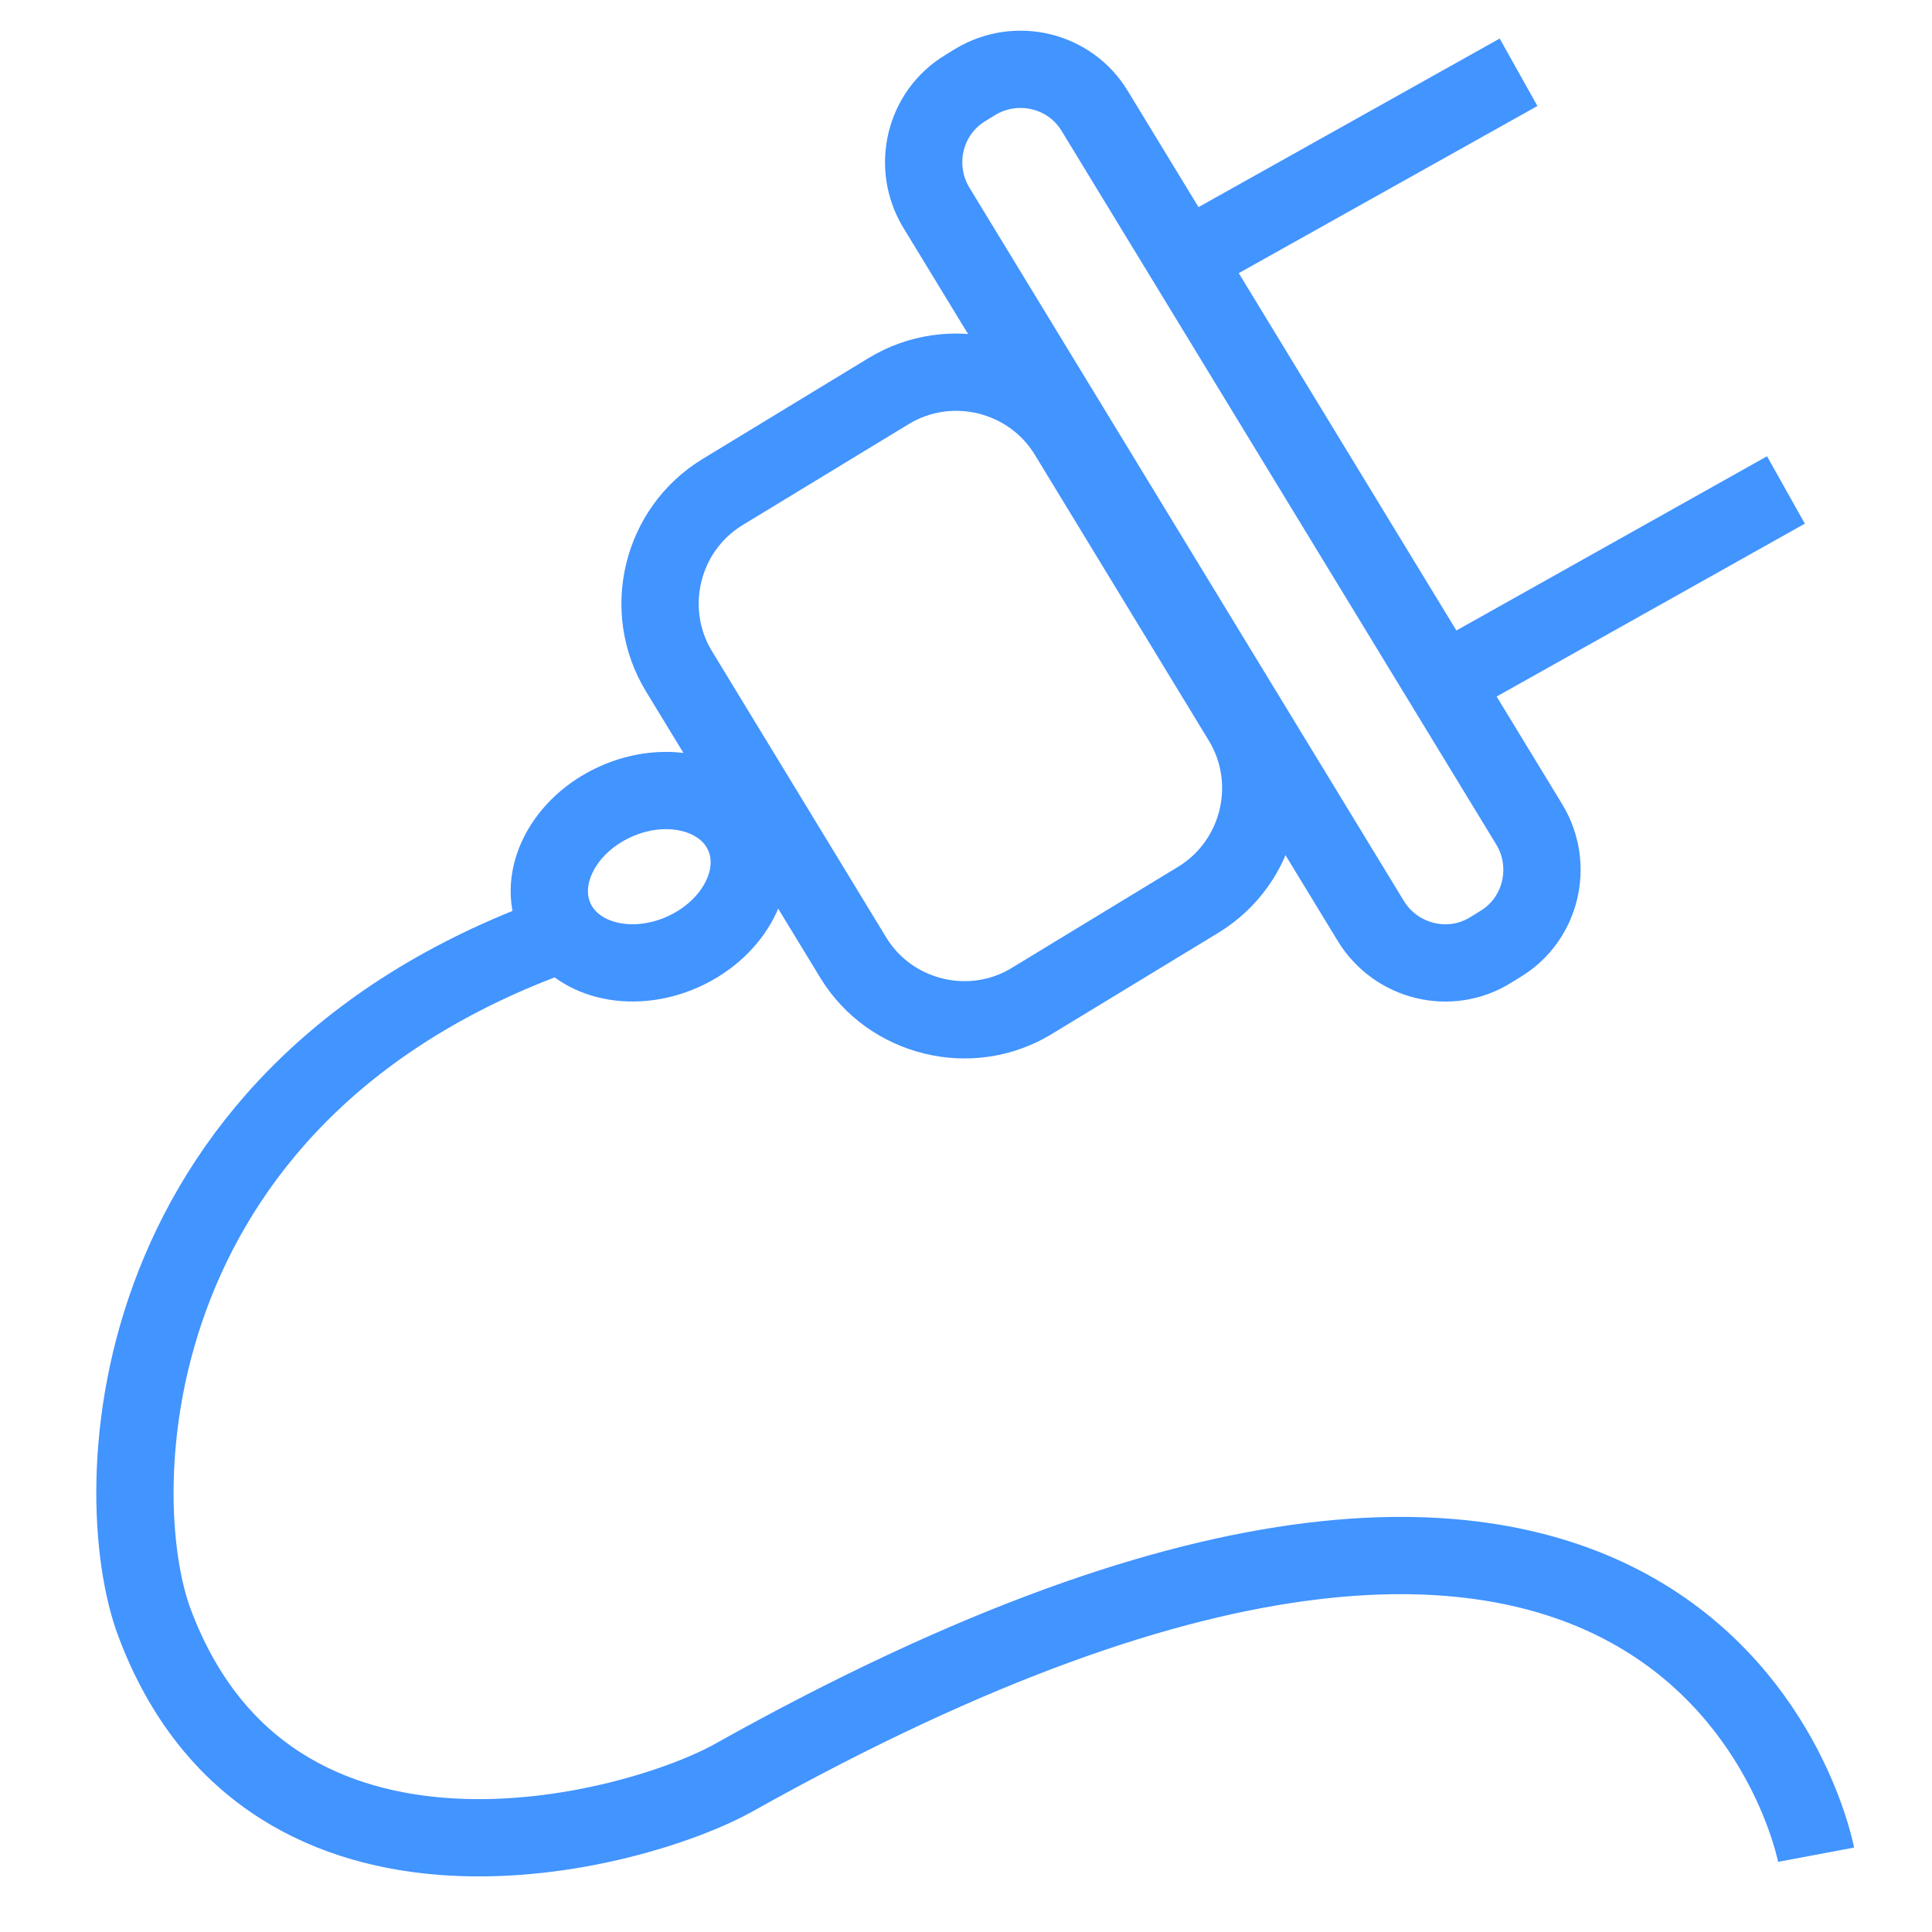
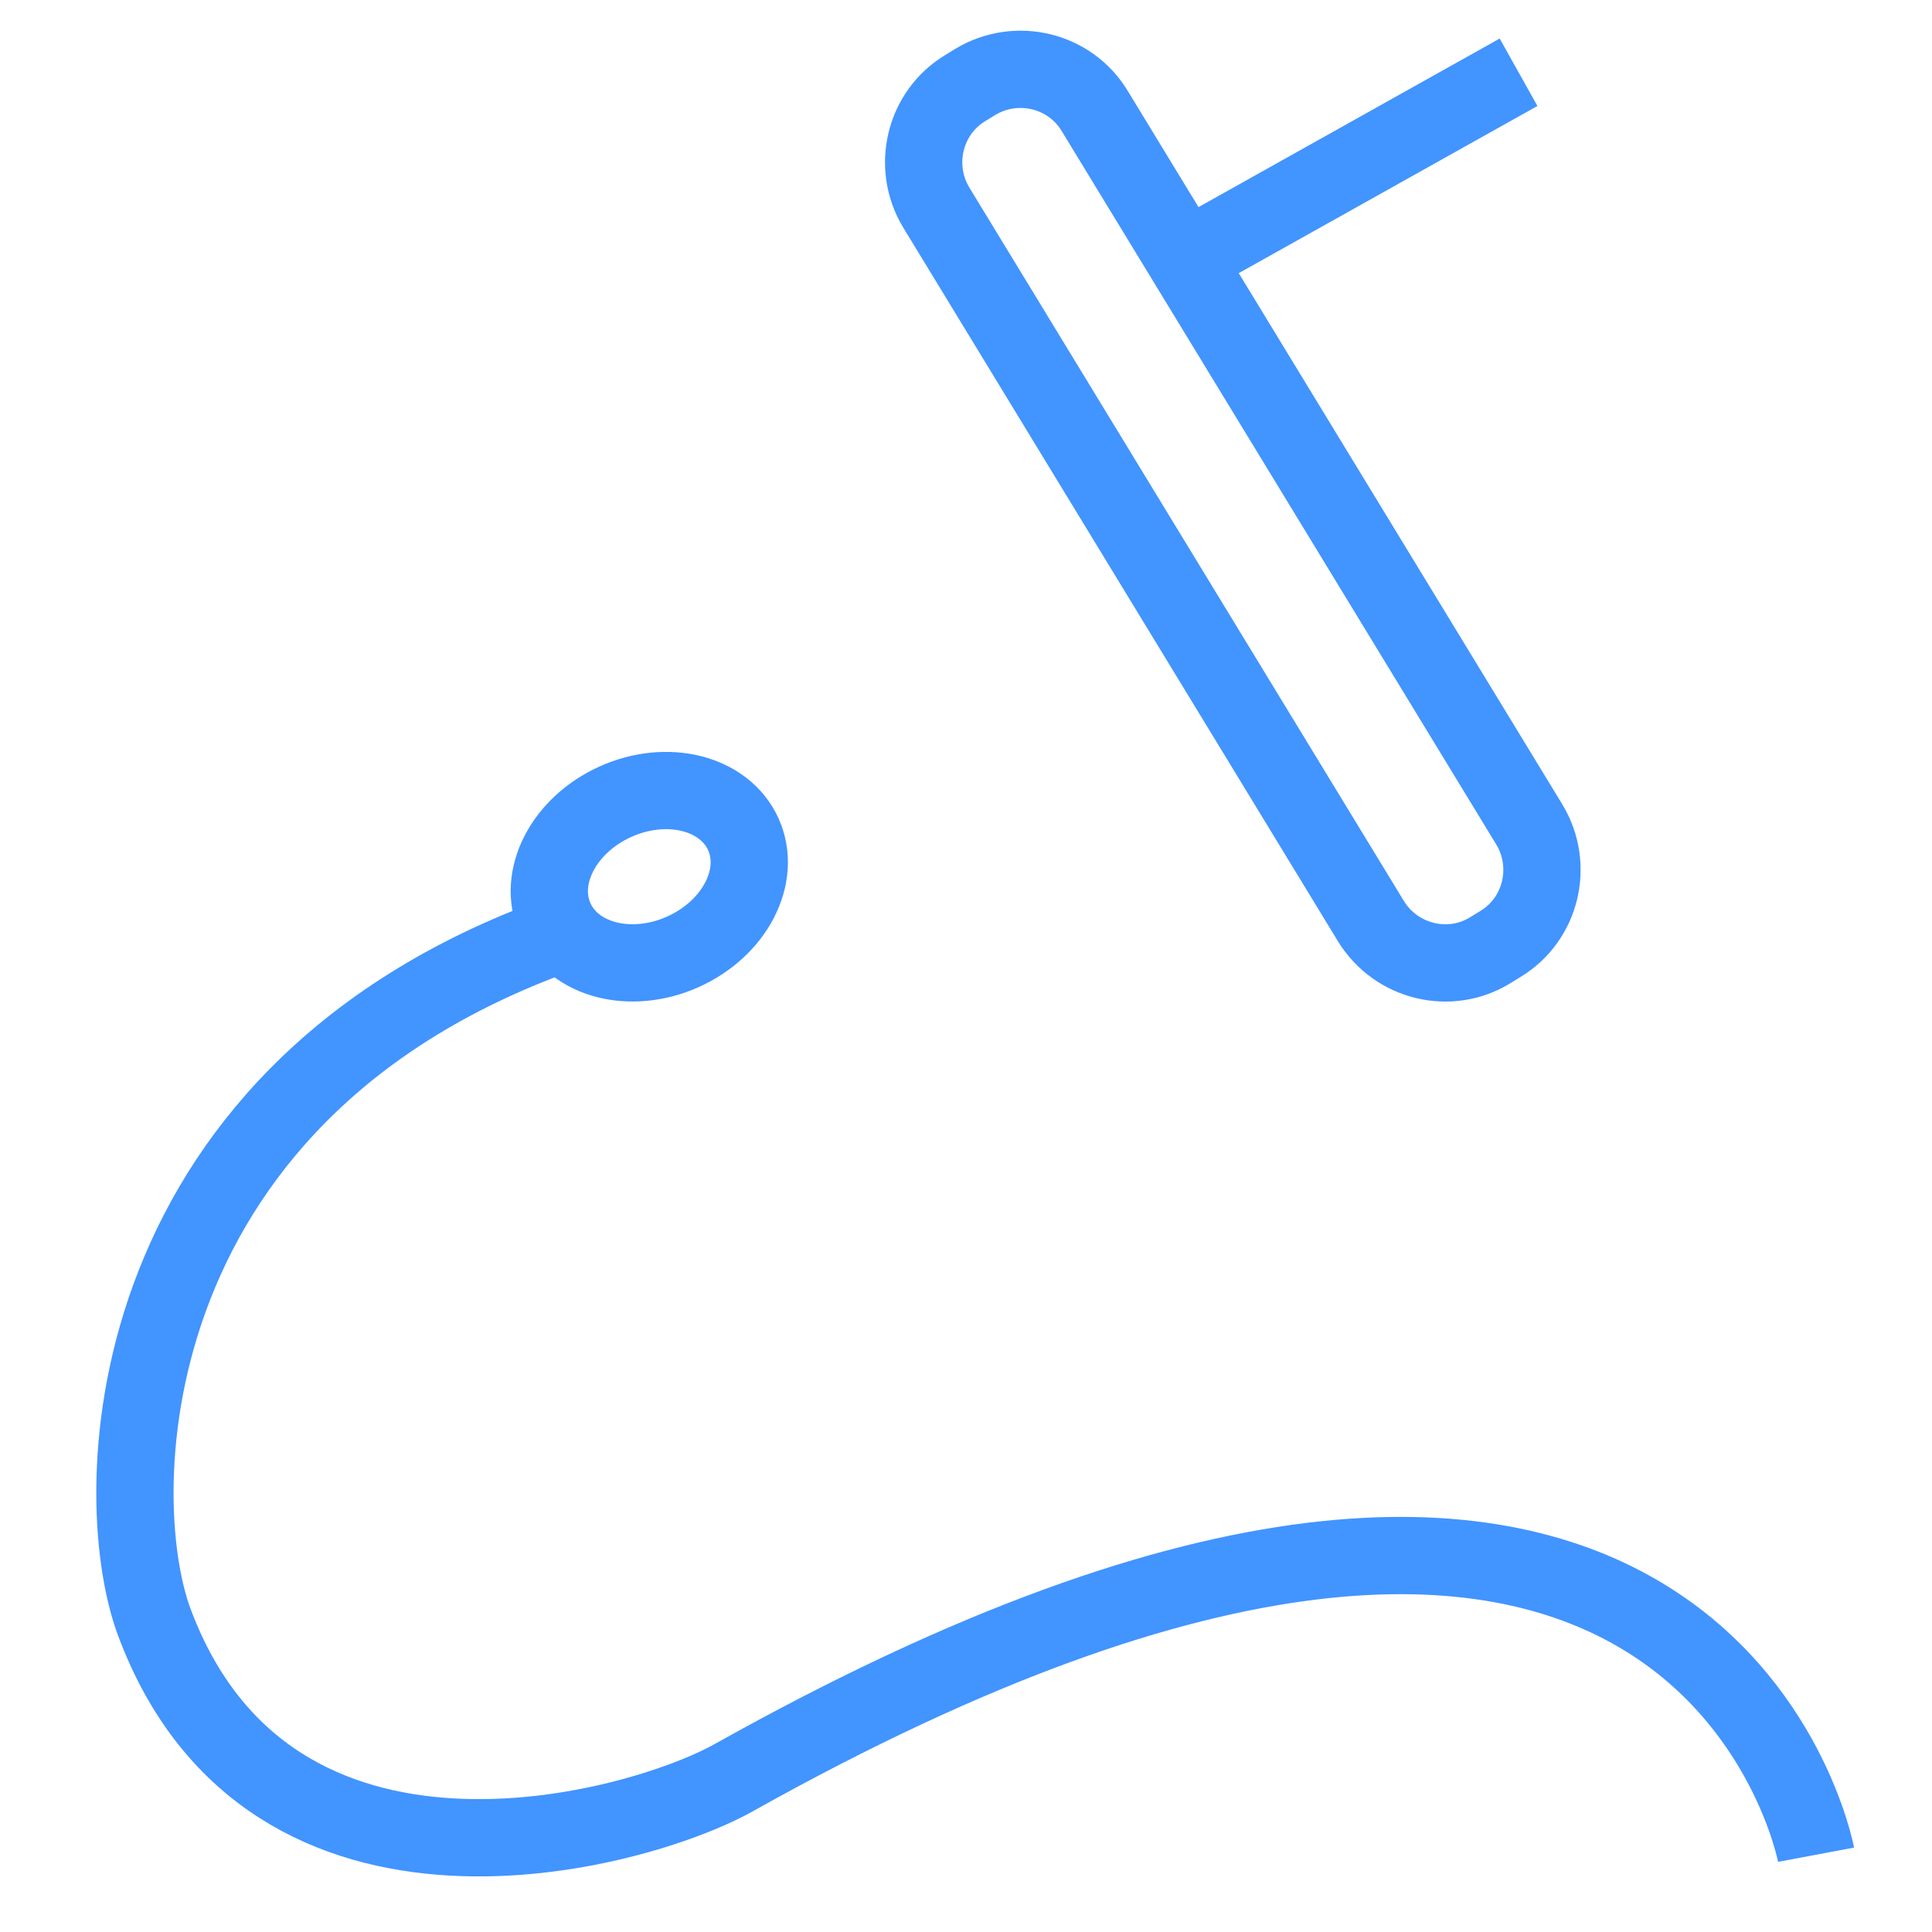
<svg xmlns="http://www.w3.org/2000/svg" xml:space="preserve" style="enable-background:new 0 0 50 50;" viewBox="0 0 50 50" y="0px" x="0px" id="图层_2" version="1.1">
  <style type="text/css">
	.st0{fill:none;stroke:#4294FF;stroke-width:2;stroke-miterlimit:10;}
</style>
  <path d="M35.48,23.84L24.23,5.37c-0.64-1.06-0.31-2.45,0.75-3.09l0.26-0.16c1.06-0.64,2.45-0.31,3.09,0.75l11.25,18.47  c0.64,1.06,0.31,2.45-0.75,3.09l-0.26,0.16C37.52,25.24,36.13,24.9,35.48,23.84z" class="st0" />
-   <path d="M22.08,24.78l-4.51-7.41c-0.96-1.58-0.46-3.66,1.12-4.63L23,10.12c1.58-0.96,3.66-0.46,4.63,1.12l4.51,7.41  c0.96,1.58,0.46,3.66-1.12,4.63l-4.31,2.62C25.13,26.87,23.04,26.36,22.08,24.78z" class="st0" />
  <line y2="6.65" x2="30.76" y1="1.87" x1="39.3" class="st0" />
-   <line y2="17.47" x2="37.68" y1="12.68" x1="46.22" class="st0" />
  <ellipse ry="2.13" rx="2.67" cy="22.68" cx="16.81" class="st0" transform="matrix(0.912 -0.41 0.41 0.912 -7.826 8.897)" />
  <path d="M47,48c0,0-3-16-28-2c-2.57,1.44-12,4-15-4c-1.27-3.38-1-14,11-18" class="st0" />
</svg>